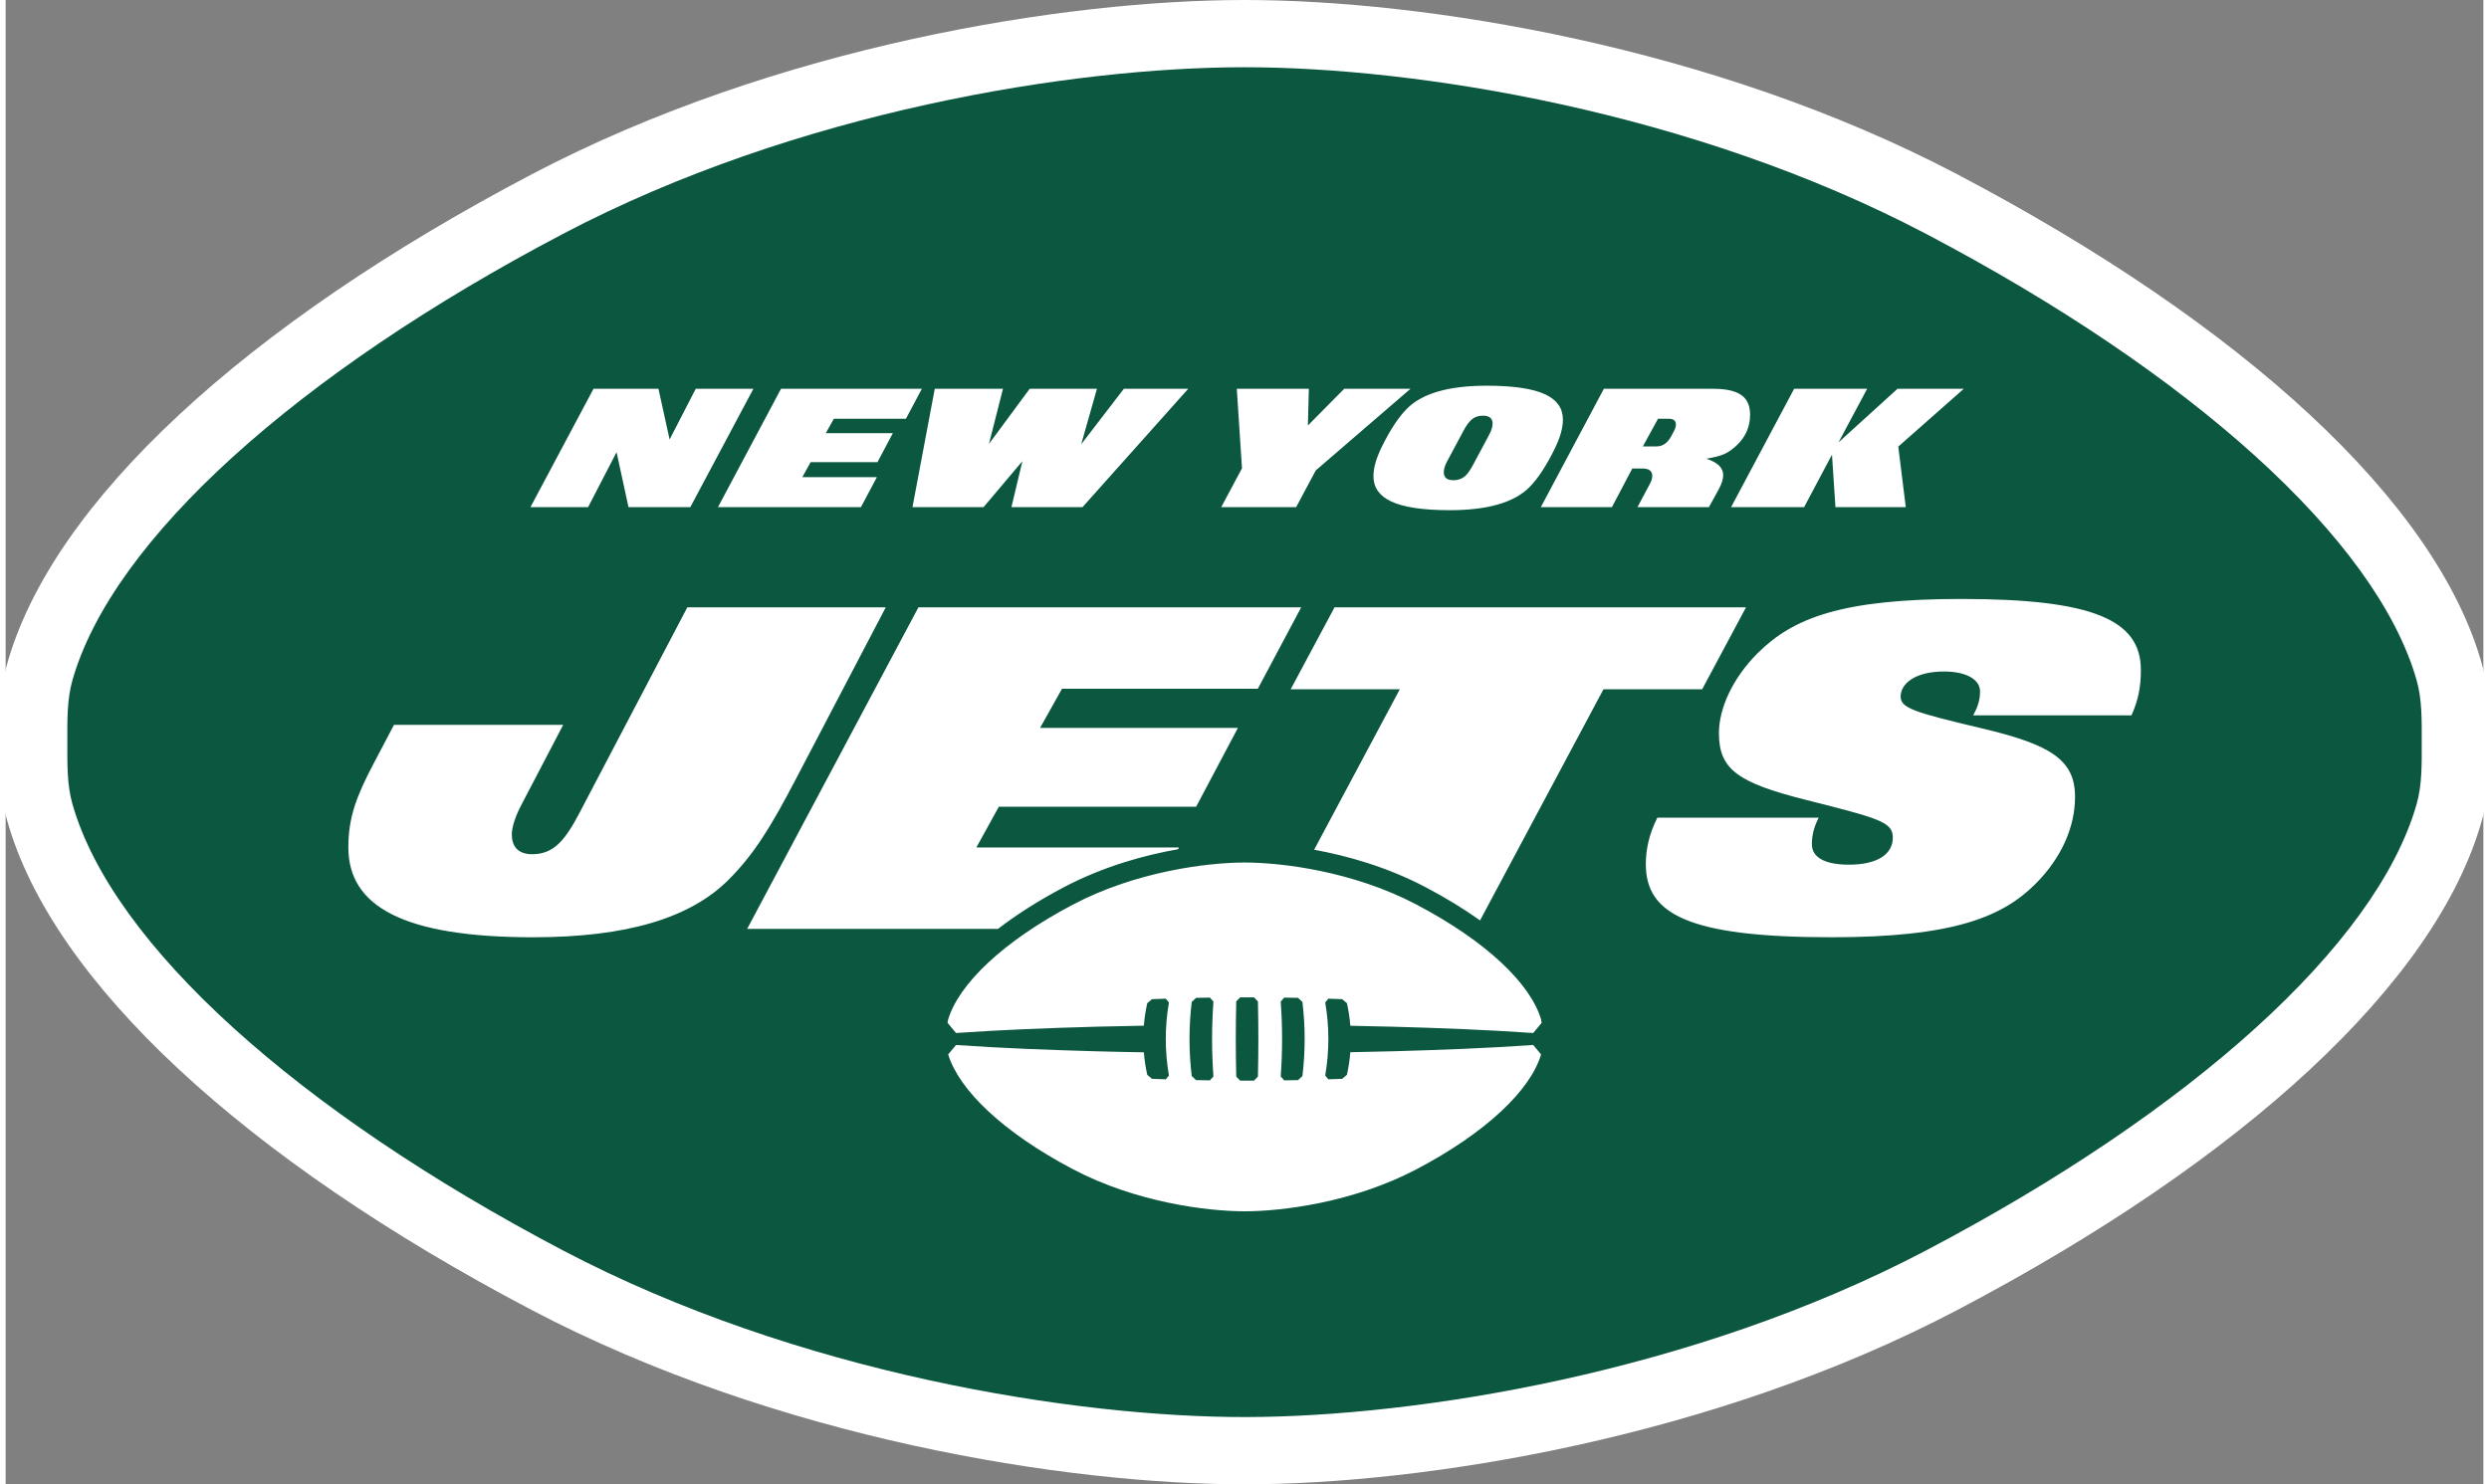
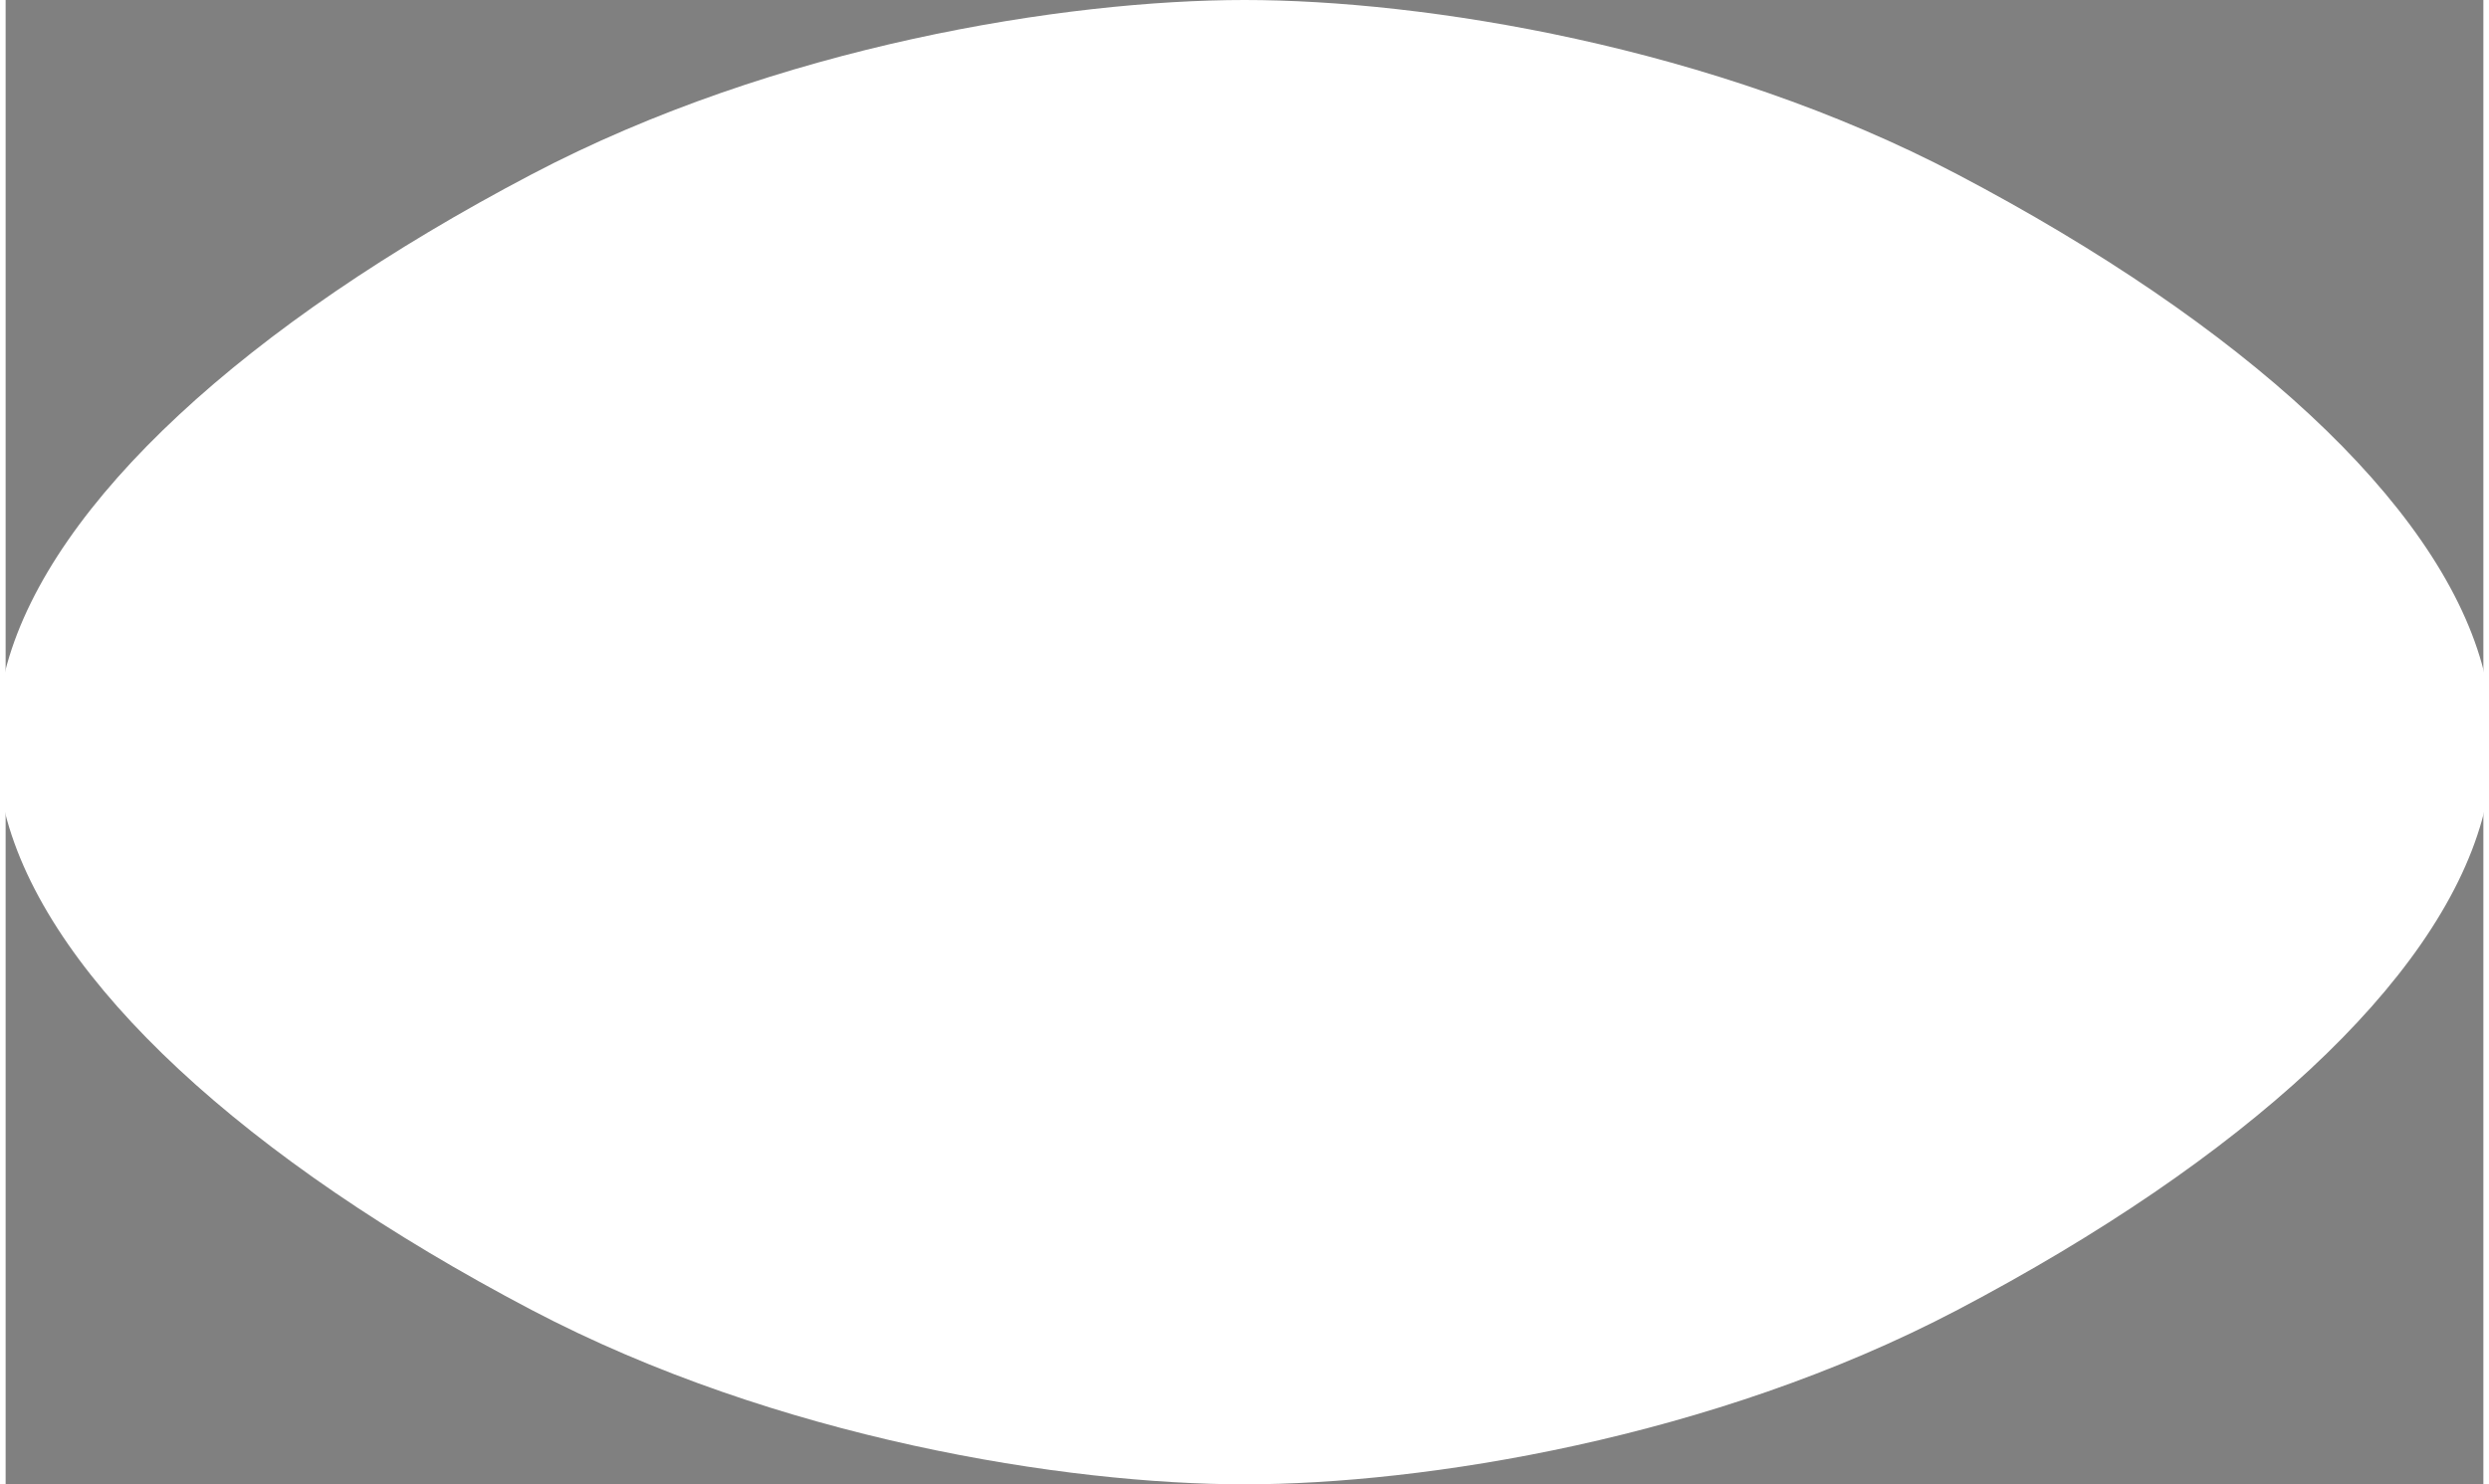
<svg xmlns="http://www.w3.org/2000/svg" xmlns:ns1="http://sodipodi.sourceforge.net/DTD/sodipodi-0.dtd" xmlns:ns2="http://www.inkscape.org/namespaces/inkscape" width="577.806" height="344.68" viewBox="0 0 581.71 348.585" version="1.1" id="svg2095" ns1:docname="New_York_Jets_2019.svg" ns2:version="1.0.2-2 (e86c870879, 2021-01-15)">
  <rect x="0" y="0" width="581.71" height="348.585" fill="#808080" stroke="none" />
  <defs id="defs2099" />
  <ns1:namedview pagecolor="#ffffff" bordercolor="#666666" borderopacity="1" objecttolerance="10" gridtolerance="10" guidetolerance="10" ns2:pageopacity="0" ns2:pageshadow="2" ns2:window-width="1366" ns2:window-height="705" id="namedview2097" showgrid="false" ns2:zoom="1" ns2:cx="298.63726" ns2:cy="163.04546" ns2:window-x="-8" ns2:window-y="-8" ns2:window-maximized="1" ns2:current-layer="layer8" />
  <g ns2:groupmode="layer" id="layer8" ns2:label="Layer 1" transform="translate(141.656,84.779)">
    <g id="g2183">
      <path d="m 316.615,-43.805 c -57.592,-30.27 -125.473,-40.974 -167.402,-40.974 -41.947,0 -109.847,10.711 -167.431,40.974 C -85.346,-8.526 -130.696,33.117 -141.331,71.241 c -1.703,6.104 -1.645,12.242 -1.645,18.272 1e-5,6.028 -0.058,12.164 1.645,18.271 10.631,38.122 55.984,79.765 123.113,115.046 57.592,30.27 125.492,40.974 167.408,40.974 41.936,0 109.842,-10.709 167.427,-40.974 67.127,-35.28 112.48,-76.92 123.113,-115.048 1.702,-6.105 1.643,-12.242 1.643,-18.27 -2e-5,-6.031 0.058,-12.168 -1.644,-18.271 -10.633,-38.123 -55.987,-79.766 -123.115,-115.048 z" fill="#ffffff" id="path2087" style="fill:#ffffff;stroke:none;stroke-width:0.955" ns1:nodetypes="ccccccccccccc" />
-       <path style="fill:#0b5740;fill-opacity:1;stroke:none;stroke-width:0.716" d="m 309.271,208.844 c 62.189,-32.685 105.632,-71.669 115.101,-104.739 1.324,-4.624 1.21,-9.614 1.21,-14.593 2e-5,-4.979 0.114,-9.968 -1.21,-14.591 C 414.905,41.851 371.463,2.865 309.271,-29.825 254.233,-58.754 189.351,-68.988 149.218,-68.989 109.071,-68.99 44.178,-58.756 -10.863,-29.827 -73.057,2.86 -116.492,41.85 -125.957,74.919 c -1.323,4.623 -1.211,9.609 -1.211,14.59 -1e-5,4.979 -0.113,9.966 1.211,14.591 9.467,33.071 52.904,72.059 115.094,104.746 55.361,29.098 120.665,39.226 160.397,39.161 39.798,-0.065 104.697,-10.235 159.738,-39.162 z" id="path2089" ns1:nodetypes="ccccccccccccc" />
-       <path id="path2115" style="fill:#ffffff;stroke:none;stroke-width:0.716" d="m 219.893,7.876 c 2.708,1.289 4.06,3.264 4.06,5.909 0,1.956 -0.665,4.27 -1.986,6.947 -1.958,3.969 -3.925,6.949 -5.909,8.934 -3.58,3.58 -9.807,5.368 -18.678,5.368 -6.316,0 -10.914,-0.699 -13.803,-2.074 -2.734,-1.301 -4.105,-3.264 -4.105,-5.909 0,-1.956 0.665,-4.27 1.986,-6.949 1.957,-3.967 3.924,-6.948 5.909,-8.934 3.579,-3.578 9.803,-5.368 18.675,-5.368 6.316,0 10.935,0.688 13.851,2.076 z M -3.637,6.524 H 11.611 L 14.228,18.432 20.364,6.524 H 33.898 L 19.099,34.313 H 4.574 L 1.777,21.41 -4.899,34.313 H -18.434 Z m 44.023,0 H 73.455 L 69.709,13.561 H 52.791 l -1.894,3.383 h 15.743 l -3.609,6.813 H 47.333 l -1.941,3.518 h 17.504 l -3.744,7.038 h -33.564 z m 36.097,0 H 92.497 L 89.204,19.471 98.768,6.524 h 15.79 l -3.699,13.037 10.016,-13.037 h 15.113 L 111.175,34.313 H 94.483 L 97.054,23.53 87.941,34.313 H 71.248 Z m 70.907,0 h 16.917 l -0.224,8.616 8.526,-8.616 h 15.564 l -22.242,19.173 -4.602,8.616 h -17.594 l 4.873,-9.113 z m 86.177,0 h 25.714 c 3.459,0 5.851,0.661 7.174,1.985 0.963,0.963 1.443,2.33 1.443,4.104 0,2.707 -0.963,5.024 -2.887,6.949 -1.023,1.023 -2.084,1.805 -3.203,2.301 -0.986,0.437 -2.392,0.782 -4.195,1.083 2.645,0.842 3.969,2.12 3.969,3.835 0,0.962 -0.345,2.074 -1.038,3.337 l -2.301,4.196 h -16.784 l 2.89,-5.414 c 0.386,-0.724 0.586,-1.352 0.586,-1.894 0,-1.173 -0.767,-1.759 -2.301,-1.759 h -2.39 l -4.782,9.067 H 218.77 Z m 44.671,0 h 17.143 L 288.66,19.109 302.51,6.524 h 15.563 l -15.384,13.578 1.76,14.211 h -16.512 l -0.813,-12.315 -6.54,12.315 H 263.441 Z m -73.051,6.315 c -1.053,0 -1.916,0.284 -2.593,0.852 -0.676,0.567 -1.338,1.485 -2.007,2.736 l -3.79,7.087 c -0.543,1.015 -0.811,1.883 -0.811,2.6 0,1.256 0.752,1.883 2.255,1.883 1.052,0 1.944,-0.292 2.662,-0.895 0.636,-0.534 1.272,-1.441 1.941,-2.692 l 3.79,-7.084 c 0.544,-1.016 0.81,-1.884 0.81,-2.602 0,-1.255 -0.752,-1.884 -2.256,-1.884 z m 41.101,0.722 -3.564,6.497 h 3.204 c 1.444,0 2.588,-0.781 3.427,-2.347 l 0.677,-1.263 c 0.305,-0.569 0.452,-1.083 0.452,-1.534 0,-0.902 -0.571,-1.353 -1.713,-1.353 z m 113.355,58.993 c 0,4.046 -0.617,7.111 -2.206,10.667 h -37.156 c 0.983,-1.841 1.603,-3.432 1.603,-5.638 0,-2.698 -3.07,-4.663 -8.462,-4.663 -6.742,0 -10.178,2.824 -10.178,5.886 0,2.698 3.069,3.676 19.124,7.48 16.068,3.801 21.821,7.355 21.821,16.065 0,7.108 -3.182,14.342 -9.312,20.472 -7.72,7.72 -19.251,12.508 -47.815,12.508 -33.836,0 -43.642,-5.518 -43.642,-17.169 0,-3.432 0.738,-6.989 2.701,-10.911 h 37.875 c -1.098,2.207 -1.589,4.045 -1.589,6.252 0,2.939 2.817,4.779 8.698,4.779 6.502,0 10.301,-2.331 10.301,-6.371 0,-3.681 -3.315,-4.522 -20.351,-8.828 -15.944,-4.03 -20.474,-7.109 -20.474,-15.694 0,-5.762 3.188,-12.874 9.072,-18.756 8.338,-8.335 19.862,-12.752 47.816,-12.752 30.894,3.8e-5 42.174,4.909 42.174,16.672 z M 18.39,57.844 H 64.978 L 43.872,98.183 c -5.923,11.321 -9.809,17.648 -15.816,23.657 -8.946,8.949 -23.781,13.492 -45.849,13.492 -30.653,0 -43.402,-7.361 -43.402,-21.092 0,-6.987 1.853,-11.944 5.89,-19.618 l 4.83,-9.182 h 39.724 l -9.865,18.875 c -1.217,2.328 -2.203,5.02 -2.203,6.859 0,2.697 1.349,4.656 4.779,4.656 5.147,1e-5 7.797,-3.395 11.159,-9.804 z m 54.257,0 h 89.865 l -10.181,19.125 h -45.98 l -5.144,9.194 h 46.445 l -9.809,18.514 H 91.523 l -5.274,9.563 h 47.566 l -0.222,0.418 c -7.756,1.363 -17.413,3.973 -26.867,8.954 -5.833,3.073 -10.993,6.363 -15.404,9.754 H 32.433 Z m 97.693,0 h 96.604 l -10.296,19.25 h -23.173 l -28.973,54.277 c -3.826,-2.718 -8.127,-5.356 -12.883,-7.849 -9.129,-4.786 -18.459,-7.359 -26.071,-8.746 L 185.661,77.094 H 160.039 Z m 19.139,69.758 c 16.422,8.608 26.872,18.628 29.348,27.017 0.051,0.279 0.092,0.55 0.13,0.82 l -1.978,2.376 c -10.928,-0.761 -21.856,-1.17 -32.783,-1.474 -3.386,-0.094 -6.769,-0.171 -10.152,-0.227 -0.147,-1.77 -0.405,-3.538 -0.803,-5.308 l -1.118,-0.938 -3.241,-0.117 -0.736,0.892 c 0.988,5.718 0.988,11.435 0,17.155 l 0.736,0.89 3.241,-0.116 1.118,-0.937 c 0.398,-1.77 0.655,-3.538 0.803,-5.308 3.382,-0.054 6.766,-0.132 10.152,-0.227 10.927,-0.304 21.856,-0.713 32.783,-1.474 l 1.848,2.22 c -2.477,8.388 -12.926,18.409 -29.348,27.018 -14.863,7.792 -31.562,9.822 -40.256,9.821 -8.66,-5e-4 -25.438,-2.048 -40.349,-9.904 -16.314,-8.596 -26.711,-18.576 -29.24,-26.942 l 1.838,-2.21 c 10.919,0.761 21.838,1.169 32.757,1.474 3.779,0.106 7.559,0.186 11.339,0.245 0.147,1.764 0.405,3.526 0.801,5.29 l 1.116,0.937 3.241,0.115 0.734,-0.89 c -0.988,-5.72 -0.988,-11.436 0,-17.155 l -0.734,-0.891 -3.241,0.116 -1.116,0.937 c -0.396,1.764 -0.654,3.526 -0.801,5.287 -3.78,0.059 -7.56,0.141 -11.339,0.246 -10.92,0.305 -21.839,0.713 -32.757,1.474 l -1.99,-2.392 c 0.033,-0.217 0.063,-0.432 0.104,-0.656 2.46,-8.394 12.886,-18.438 29.289,-27.081 14.911,-7.857 31.689,-9.902 40.349,-9.904 8.694,-0.001 25.394,2.029 40.256,9.819 z m -41.295,21.839 -0.924,0.948 c -0.138,5.887 -0.138,11.775 0,17.661 l 0.924,0.95 h 3.242 l 0.924,-0.95 c 0.137,-5.886 0.137,-11.774 0,-17.661 l -0.924,-0.948 z m -10.35,0.12 -1.021,0.954 c -0.699,5.804 -0.699,11.608 0,17.413 l 1.021,0.951 3.242,0.057 0.831,-0.929 c -0.426,-5.858 -0.426,-11.718 0,-17.576 l -0.831,-0.929 z m 19.869,0.871 c 0.426,5.858 0.426,11.718 0,17.576 l 0.831,0.929 3.242,-0.057 1.021,-0.951 c 0.699,-5.805 0.699,-11.61 0,-17.413 l -1.021,-0.954 -3.242,-0.058 z" ns1:nodetypes="cccccccccccccccccccccccccccccccccccccccccccccccccccccccccccccccccccccccccccccccccccccccccccccccccccccccccccccccccccccccccccccccccccccccccccccccccccccccccccccccccccccccccccccccccccccccccccccccccccccccccccccccccccccccccccccccccccccccccccc" />
    </g>
  </g>
</svg>